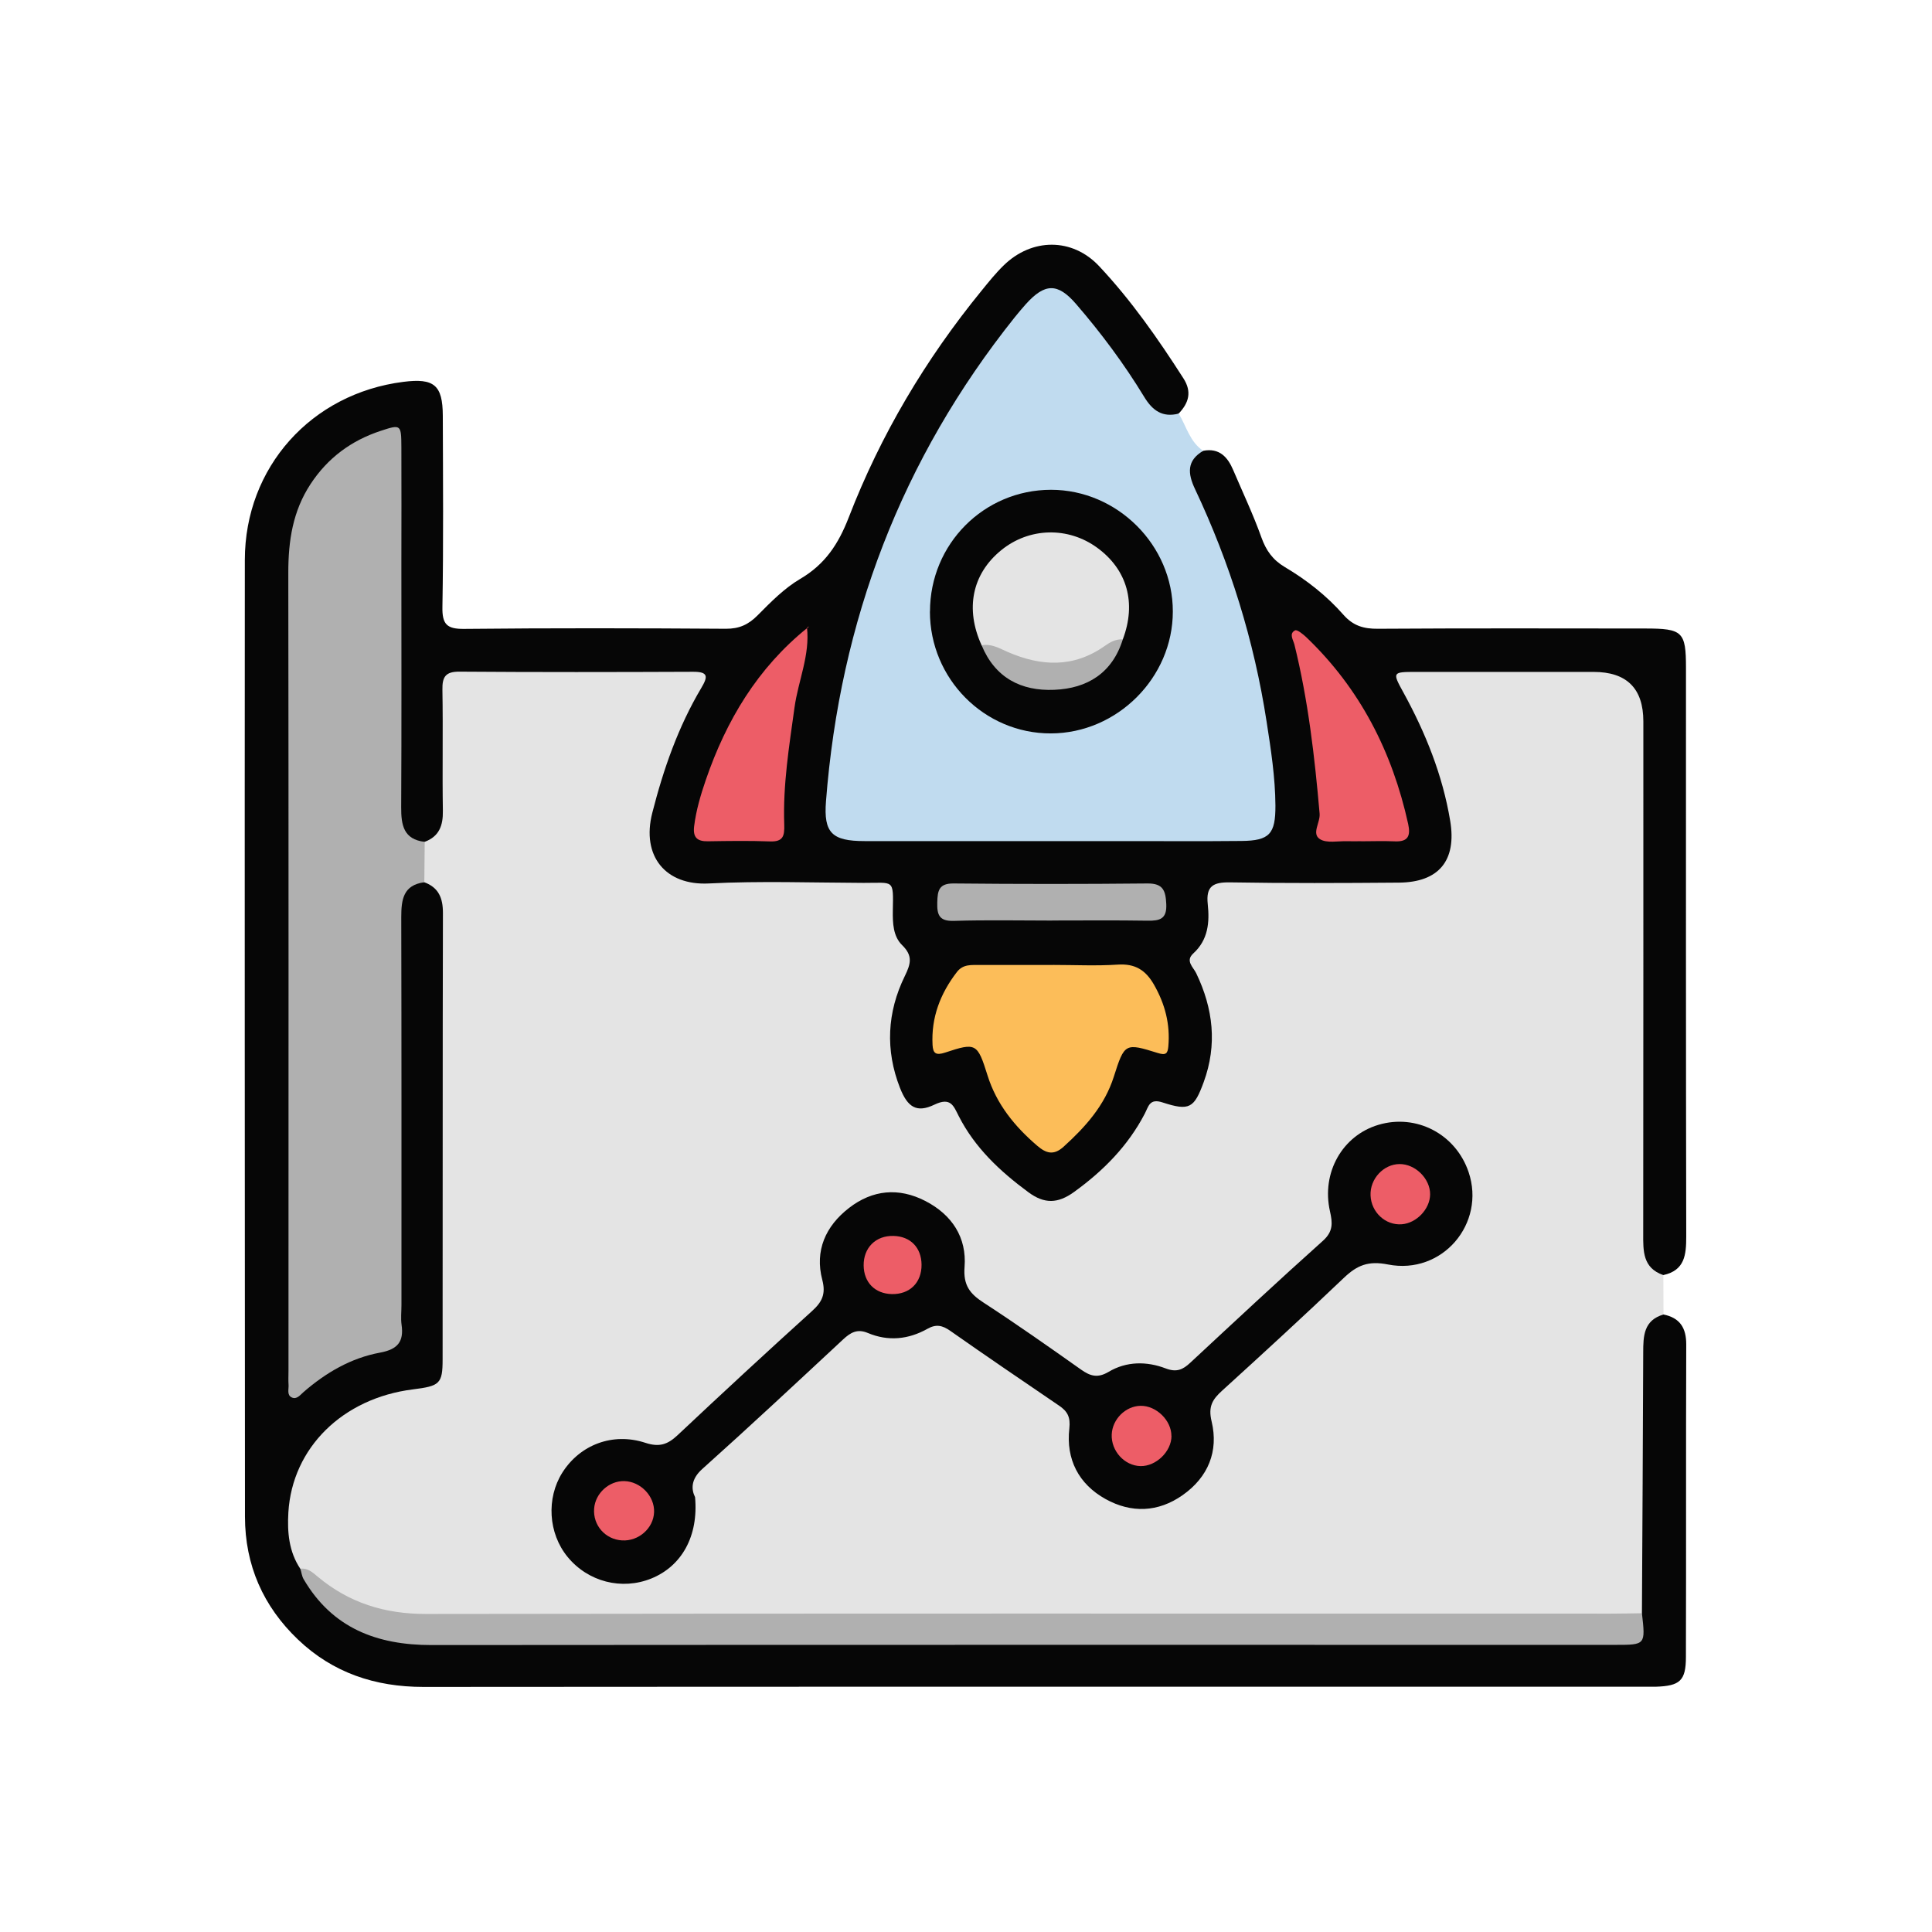
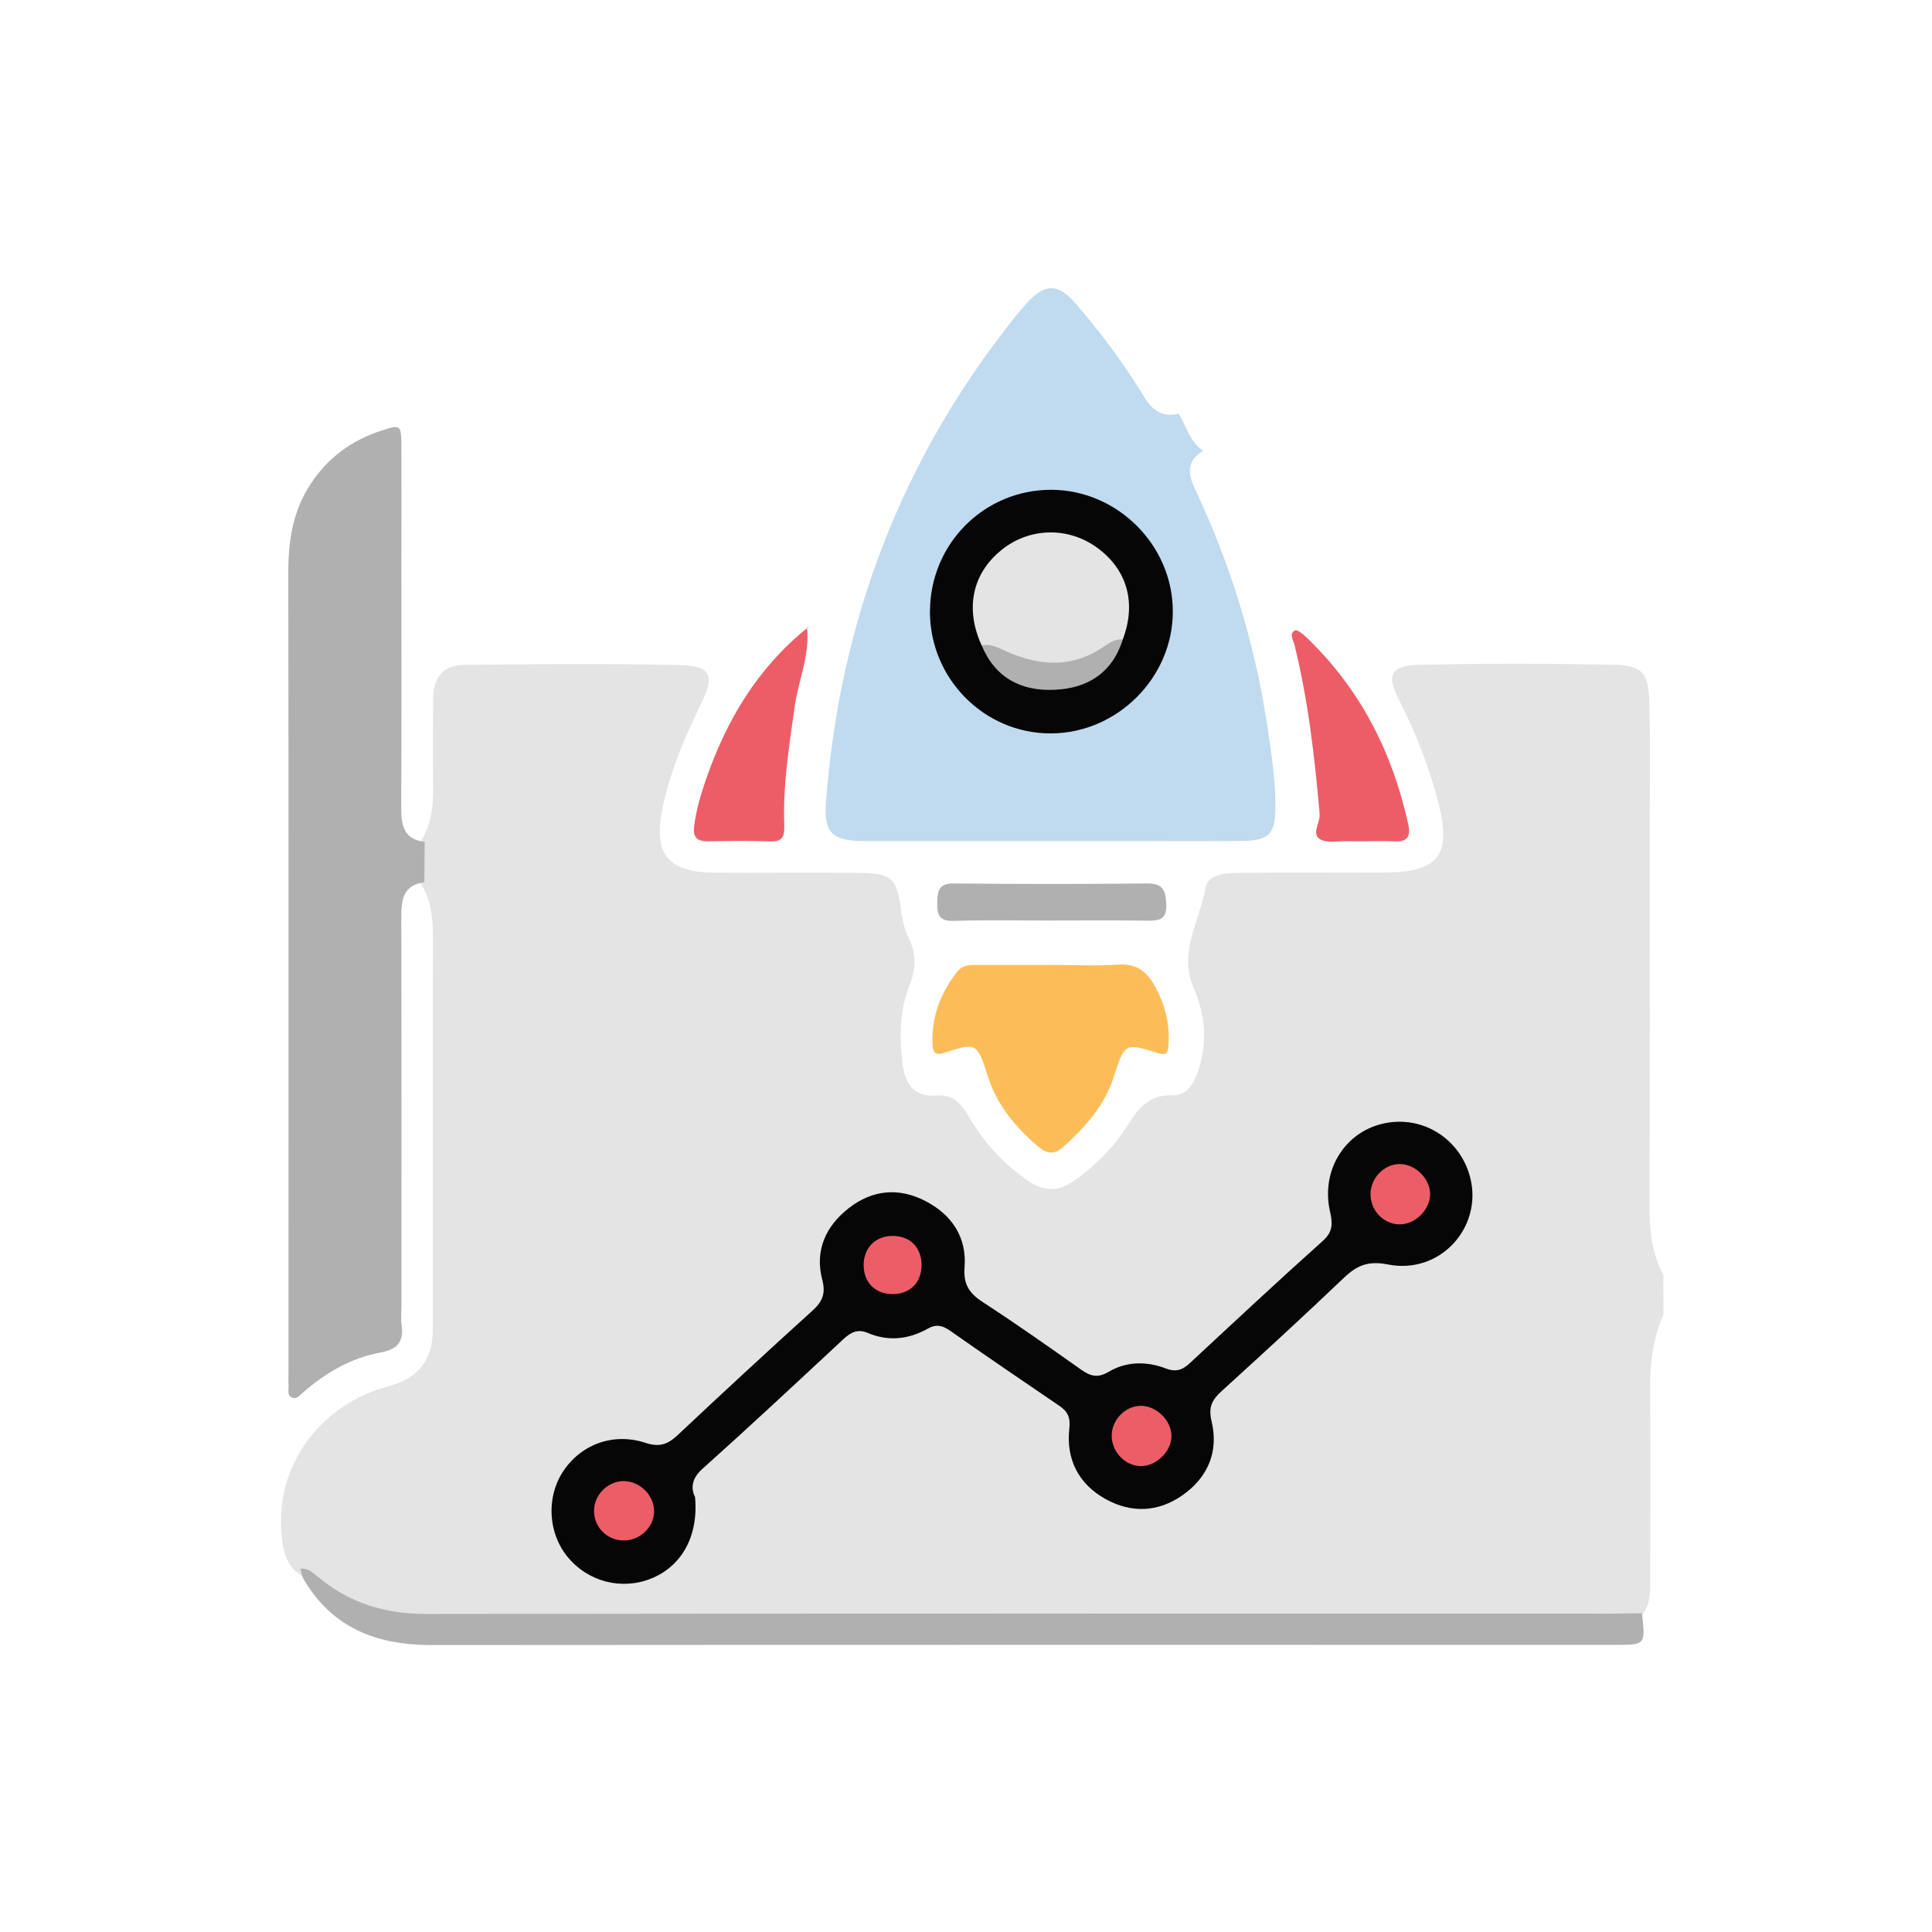
<svg xmlns="http://www.w3.org/2000/svg" width="150" height="150" viewBox="0 0 150 150" fill="none">
  <path d="M129.144 98.997C129.144 100.017 129.149 101.037 129.154 102.057C128.244 104.087 128.079 106.217 128.109 108.417C128.169 113.052 128.144 117.692 128.114 122.332C128.109 123.407 128.224 124.527 127.444 125.447C126.399 126.142 125.209 126.012 124.059 126.012C93.808 126.022 63.559 125.997 33.309 126.047C29.448 126.052 26.233 124.722 23.354 122.307C22.178 121.547 21.968 120.327 21.858 119.077C21.393 113.747 24.834 109.042 30.238 107.602C32.478 107.005 33.6 105.557 33.603 103.257C33.603 93.152 33.593 83.047 33.614 72.942C33.614 71.392 33.504 69.892 32.644 68.547C32.273 67.497 32.258 66.442 32.608 65.387C33.658 63.852 33.644 62.102 33.623 60.342C33.603 58.302 33.614 56.262 33.633 54.227C33.648 52.547 34.404 51.637 36.129 51.617C41.733 51.562 47.343 51.507 52.949 51.642C55.114 51.692 55.489 52.462 54.519 54.452C53.203 57.142 52.023 59.887 51.423 62.832C50.714 66.327 51.879 67.727 55.464 67.752C59.178 67.777 62.889 67.722 66.603 67.772C69.284 67.807 69.594 68.097 69.969 70.677C70.073 71.402 70.194 72.122 70.528 72.777C71.178 74.042 71.103 75.292 70.594 76.572C69.844 78.452 69.838 80.422 70.049 82.387C70.213 83.967 70.799 85.232 72.763 85.057C74.069 84.942 74.719 85.822 75.288 86.797C76.444 88.777 77.959 90.407 79.868 91.702C81.053 92.502 82.129 92.527 83.293 91.732C85.064 90.522 86.528 89.017 87.659 87.202C88.428 85.967 89.299 84.997 90.924 85.042C92.163 85.077 92.678 84.172 93.023 83.157C93.758 80.982 93.594 78.807 92.689 76.752C91.454 73.952 93.144 71.522 93.588 68.957C93.793 67.792 95.293 67.782 96.398 67.767C100.114 67.717 103.824 67.767 107.539 67.742C111.644 67.717 112.689 66.432 111.709 62.482C111.004 59.647 109.949 56.937 108.614 54.332C107.604 52.362 107.979 51.672 110.229 51.617C115.249 51.502 120.279 51.517 125.299 51.612C127.459 51.652 127.989 52.217 128.049 54.402C128.149 57.967 128.079 61.537 128.084 65.107C128.084 74.572 128.109 84.042 128.064 93.507C128.054 95.432 128.219 97.272 129.149 98.987L129.144 98.997Z" fill="#E4E4E4" />
-   <path d="M127.479 125.252C127.514 118.507 127.559 111.762 127.579 105.017C127.579 103.727 127.614 102.507 129.154 102.057C130.424 102.317 130.924 103.087 130.919 104.392C130.889 112.477 130.919 120.557 130.894 128.642C130.894 130.497 130.429 130.897 128.544 130.957C128.324 130.962 128.109 130.957 127.889 130.957C96.214 130.957 64.544 130.947 32.869 130.972C29.129 130.972 25.844 129.877 23.139 127.297C20.429 124.712 19.024 121.517 19.019 117.757C19.009 92.997 18.989 68.237 19.009 43.477C19.014 36.277 24.169 30.552 31.314 29.647C33.704 29.342 34.369 29.897 34.379 32.272C34.394 37.222 34.434 42.177 34.349 47.127C34.324 48.482 34.704 48.842 36.044 48.827C42.814 48.757 49.589 48.772 56.359 48.817C57.399 48.822 58.109 48.492 58.824 47.772C59.844 46.742 60.899 45.667 62.134 44.942C64.059 43.812 65.094 42.242 65.894 40.177C68.369 33.767 71.854 27.902 76.209 22.567C76.759 21.892 77.309 21.202 77.934 20.597C80.114 18.472 83.249 18.442 85.334 20.662C87.829 23.317 89.914 26.307 91.879 29.372C92.554 30.422 92.299 31.277 91.519 32.102C89.849 33.227 88.959 31.977 88.154 30.887C86.819 29.072 85.624 27.152 84.194 25.402C82.034 22.762 81.179 22.722 78.994 25.437C74.664 30.812 71.449 36.817 68.949 43.237C66.629 49.192 65.449 55.387 64.799 61.712C64.574 63.902 65.194 64.687 67.444 64.702C76.904 64.767 86.369 64.752 95.829 64.712C97.914 64.702 98.464 64.132 98.314 61.802C97.924 55.742 96.719 49.837 94.609 44.132C93.879 42.152 93.034 40.217 92.264 38.252C91.764 36.967 91.374 35.482 93.424 34.997C94.669 34.767 95.314 35.477 95.749 36.502C96.489 38.237 97.299 39.947 97.934 41.722C98.299 42.742 98.814 43.467 99.754 44.027C101.449 45.032 103.009 46.257 104.309 47.737C105.059 48.587 105.879 48.827 106.974 48.817C113.894 48.772 120.809 48.792 127.729 48.797C130.644 48.797 130.899 49.047 130.899 51.857C130.899 66.572 130.889 81.282 130.919 95.997C130.919 97.427 130.809 98.632 129.139 98.997C127.539 98.447 127.574 97.132 127.579 95.777C127.594 82.522 127.589 69.267 127.589 56.012C127.589 53.449 126.299 52.167 123.719 52.167C119.129 52.167 114.544 52.162 109.954 52.167C108.094 52.167 108.094 52.187 108.954 53.752C110.679 56.892 112.004 60.182 112.594 63.737C113.104 66.812 111.714 68.502 108.609 68.527C104.239 68.562 99.869 68.582 95.499 68.507C94.189 68.487 93.619 68.797 93.769 70.197C93.919 71.592 93.809 72.967 92.649 74.022C92.004 74.607 92.649 75.092 92.874 75.562C94.194 78.307 94.519 81.112 93.454 84.017C92.714 86.032 92.354 86.277 90.259 85.592C89.249 85.262 89.174 85.897 88.884 86.457C87.579 88.967 85.659 90.907 83.379 92.552C82.134 93.447 81.094 93.492 79.834 92.557C77.639 90.937 75.694 89.117 74.439 86.657C74.029 85.852 73.814 85.157 72.544 85.767C71.174 86.422 70.469 85.977 69.874 84.462C68.724 81.532 68.874 78.592 70.244 75.792C70.714 74.832 70.889 74.207 70.039 73.377C69.344 72.697 69.304 71.677 69.319 70.707C69.364 68.207 69.424 68.557 67.044 68.547C63.039 68.532 59.024 68.387 55.029 68.592C51.699 68.762 49.779 66.492 50.644 63.107C51.514 59.702 52.654 56.432 54.449 53.412C54.969 52.537 55.004 52.152 53.814 52.157C47.769 52.182 41.724 52.192 35.679 52.147C34.594 52.137 34.329 52.547 34.349 53.557C34.404 56.687 34.334 59.822 34.384 62.952C34.404 64.097 34.099 64.947 32.964 65.362C31.474 65.877 31.044 64.827 30.714 63.762C30.429 62.852 30.514 61.887 30.514 60.942C30.509 52.937 30.524 44.937 30.499 36.932C30.499 36.097 30.829 34.987 29.899 34.557C29.064 34.172 28.234 34.877 27.509 35.337C24.939 36.977 23.659 39.422 23.279 42.382C23.149 43.392 23.209 44.417 23.209 45.437C23.209 65.152 23.209 84.867 23.209 104.587C23.209 105.022 23.209 105.462 23.209 105.897C23.199 106.767 23.479 107.217 24.339 106.587C25.769 105.547 27.374 104.867 29.029 104.307C30.079 103.952 30.469 103.197 30.494 102.142C30.529 100.467 30.514 98.797 30.514 97.122C30.514 89.047 30.514 80.972 30.519 72.897C30.519 71.882 30.409 70.832 30.774 69.867C31.134 68.932 31.534 67.872 32.939 68.497C34.054 68.907 34.389 69.717 34.389 70.877C34.359 82.432 34.379 93.987 34.364 105.542C34.364 107.442 34.139 107.612 32.054 107.872C26.604 108.557 22.689 112.407 22.389 117.422C22.299 118.952 22.424 120.462 23.314 121.797C26.589 126.037 30.974 127.247 36.204 127.222C65.254 127.097 94.309 127.162 123.359 127.157C125.014 127.157 126.824 127.442 127.474 125.252H127.479Z" fill="#060606" />
  <path d="M93.424 34.997C92.124 35.757 92.209 36.767 92.784 37.977C95.499 43.727 97.369 49.742 98.339 56.032C98.674 58.187 99.009 60.347 99.024 62.537C99.034 64.747 98.569 65.272 96.389 65.292C93.404 65.322 90.419 65.302 87.434 65.302C80.664 65.302 73.894 65.312 67.124 65.302C64.589 65.302 63.939 64.657 64.129 62.217C65.209 48.207 69.994 35.632 78.789 24.627C79.064 24.287 79.344 23.952 79.634 23.627C81.119 21.972 82.119 21.947 83.549 23.607C85.499 25.867 87.284 28.262 88.834 30.812C89.479 31.877 90.254 32.432 91.514 32.112C92.114 33.097 92.374 34.312 93.424 35.007V34.997Z" fill="#C0DBEF" />
  <path d="M32.949 68.497C31.303 68.712 31.154 69.847 31.154 71.207C31.178 81.247 31.169 91.287 31.169 101.332C31.169 101.842 31.108 102.357 31.178 102.857C31.369 104.182 30.858 104.767 29.509 105.017C27.253 105.432 25.303 106.572 23.569 108.077C23.308 108.302 23.038 108.687 22.643 108.492C22.264 108.307 22.424 107.862 22.404 107.527C22.378 107.167 22.398 106.802 22.398 106.437C22.398 85.772 22.413 65.107 22.384 44.442C22.384 41.982 22.733 39.682 24.108 37.587C25.444 35.552 27.268 34.207 29.553 33.452C31.134 32.932 31.154 32.952 31.163 34.742C31.178 37.727 31.163 40.707 31.163 43.692C31.163 50.022 31.183 56.352 31.148 62.682C31.143 64.052 31.328 65.172 32.974 65.362C32.964 66.407 32.953 67.452 32.944 68.497H32.949Z" fill="#B0B0B0" />
  <path d="M53.964 116.232C54.243 119.277 52.919 121.597 50.574 122.552C48.273 123.487 45.648 122.812 44.063 120.872C42.569 119.047 42.404 116.327 43.658 114.337C45.019 112.182 47.559 111.182 50.114 112.022C51.194 112.377 51.839 112.147 52.603 111.432C56.053 108.187 59.529 104.972 63.038 101.797C63.819 101.092 64.133 100.482 63.843 99.372C63.243 97.102 64.099 95.197 65.909 93.792C67.739 92.372 69.773 92.177 71.849 93.247C73.909 94.312 75.069 96.072 74.888 98.372C74.778 99.787 75.303 100.452 76.374 101.142C78.933 102.807 81.433 104.567 83.928 106.332C84.653 106.847 85.224 107.012 86.069 106.512C87.459 105.682 89.034 105.682 90.499 106.242C91.353 106.567 91.834 106.342 92.413 105.802C95.829 102.627 99.234 99.447 102.709 96.337C103.514 95.617 103.464 94.952 103.259 94.047C102.579 91.042 104.224 88.162 107.019 87.332C109.969 86.452 113.019 88.047 114.019 90.992C115.374 94.987 111.984 99.012 107.749 98.172C106.224 97.872 105.359 98.242 104.349 99.202C101.239 102.167 98.073 105.072 94.894 107.962C94.138 108.647 93.788 109.192 94.069 110.357C94.624 112.672 93.803 114.687 91.819 116.082C89.913 117.422 87.834 117.492 85.838 116.387C83.739 115.222 82.754 113.292 83.023 110.912C83.124 110.017 82.874 109.572 82.224 109.132C79.398 107.207 76.569 105.287 73.773 103.322C73.163 102.897 72.678 102.787 71.999 103.172C70.528 103.997 68.959 104.157 67.379 103.492C66.558 103.147 66.034 103.457 65.454 103.997C61.828 107.372 58.209 110.752 54.519 114.057C53.633 114.852 53.663 115.627 53.964 116.237V116.232Z" fill="#060606" />
  <path d="M127.479 125.252C127.759 127.702 127.759 127.707 125.429 127.707C94.784 127.707 64.138 127.697 33.493 127.722C29.259 127.722 25.799 126.407 23.573 122.607C23.433 122.367 23.404 122.067 23.319 121.792C23.884 121.732 24.253 122.062 24.654 122.402C27.084 124.442 29.869 125.312 33.069 125.307C63.739 125.262 94.403 125.282 125.074 125.282C125.874 125.282 126.674 125.262 127.479 125.252Z" fill="#B0B0B0" />
  <path d="M81.758 74.917C83.433 74.917 85.114 75.002 86.778 74.892C88.124 74.802 88.944 75.312 89.594 76.447C90.454 77.952 90.864 79.522 90.709 81.247C90.659 81.807 90.508 81.947 89.898 81.757C87.349 80.962 87.308 80.982 86.474 83.602C85.758 85.842 84.278 87.487 82.588 89.022C81.793 89.747 81.204 89.532 80.519 88.947C78.778 87.452 77.374 85.732 76.674 83.502C75.888 80.997 75.788 80.922 73.379 81.722C72.663 81.957 72.439 81.787 72.403 81.127C72.293 78.992 73.004 77.142 74.293 75.467C74.778 74.837 75.433 74.927 76.079 74.922C77.969 74.917 79.864 74.922 81.754 74.922L81.758 74.917Z" fill="#FCBD59" />
  <path d="M62.654 48.717C62.894 50.862 61.979 52.837 61.689 54.907C61.269 57.937 60.779 60.952 60.889 64.017C60.919 64.922 60.794 65.367 59.769 65.327C58.169 65.267 56.564 65.292 54.964 65.317C54.119 65.332 53.784 65.012 53.894 64.137C54.049 62.902 54.399 61.722 54.799 60.552C56.389 55.927 58.819 51.862 62.679 48.752L62.649 48.717H62.654Z" fill="#ED5D67" />
  <path d="M105.689 65.312C105.324 65.312 104.964 65.322 104.599 65.312C103.879 65.287 102.999 65.487 102.474 65.147C101.809 64.717 102.519 63.857 102.454 63.162C102.069 58.747 101.564 54.357 100.499 50.047C100.404 49.672 100.054 49.197 100.549 48.942C100.709 48.862 101.169 49.237 101.424 49.477C105.594 53.467 108.094 58.367 109.329 63.967C109.529 64.887 109.334 65.367 108.299 65.322C107.429 65.287 106.554 65.312 105.684 65.317L105.689 65.312Z" fill="#ED5D67" />
  <path d="M81.689 71.472C79.144 71.472 76.599 71.417 74.059 71.497C72.914 71.532 72.744 71.027 72.769 70.062C72.794 69.147 72.889 68.577 74.054 68.592C79.069 68.642 84.079 68.642 89.094 68.592C90.314 68.582 90.499 69.162 90.549 70.192C90.604 71.357 90.044 71.497 89.099 71.482C86.629 71.442 84.159 71.467 81.689 71.467V71.472Z" fill="#B0B0B0" />
  <path d="M62.688 48.752C62.738 48.712 62.788 48.677 62.833 48.637C62.773 48.662 62.713 48.692 62.654 48.717L62.684 48.752H62.688Z" fill="#FC636E" />
  <path d="M72.204 47.477C72.204 42.242 76.388 38.032 81.599 38.027C86.749 38.027 91.064 42.332 91.058 47.477C91.058 52.612 86.743 56.927 81.594 56.942C76.424 56.957 72.198 52.702 72.198 47.477H72.204Z" fill="#060606" />
  <path d="M106.409 92.807C106.359 91.527 107.414 90.387 108.659 90.377C109.889 90.367 111.049 91.522 111.034 92.737C111.019 93.872 109.984 94.962 108.834 95.052C107.569 95.147 106.459 94.122 106.409 92.807Z" fill="#ED5D67" />
  <path d="M48.298 119.597C46.989 119.522 46.023 118.417 46.129 117.117C46.224 115.932 47.288 114.967 48.468 114.992C49.733 115.022 50.828 116.157 50.783 117.402C50.739 118.652 49.584 119.672 48.298 119.597Z" fill="#ED5D67" />
  <path d="M90.954 111.487C90.954 112.692 89.758 113.852 88.549 113.827C87.308 113.802 86.258 112.652 86.314 111.372C86.364 110.182 87.388 109.167 88.553 109.147C89.773 109.127 90.954 110.282 90.948 111.487H90.954Z" fill="#ED5D67" />
  <path d="M71.549 98.177C71.564 99.587 70.629 100.507 69.229 100.472C67.924 100.437 67.069 99.562 67.054 98.252C67.039 96.867 67.999 95.917 69.379 95.957C70.689 95.992 71.534 96.862 71.549 98.182V98.177Z" fill="#ED5D67" />
  <path d="M76.213 50.102C74.918 47.272 75.474 44.562 77.728 42.722C79.898 40.947 82.928 40.872 85.194 42.532C87.523 44.237 88.243 46.822 87.174 49.642C83.819 52.702 80.284 52.852 76.213 50.102Z" fill="#E4E4E4" />
  <path d="M76.214 50.102C76.979 49.952 77.599 50.342 78.259 50.627C80.844 51.742 83.359 51.862 85.779 50.147C86.174 49.867 86.634 49.602 87.174 49.642C86.364 52.252 84.424 53.452 81.854 53.557C79.279 53.667 77.254 52.622 76.214 50.102Z" fill="#B0B0B0" />
</svg>